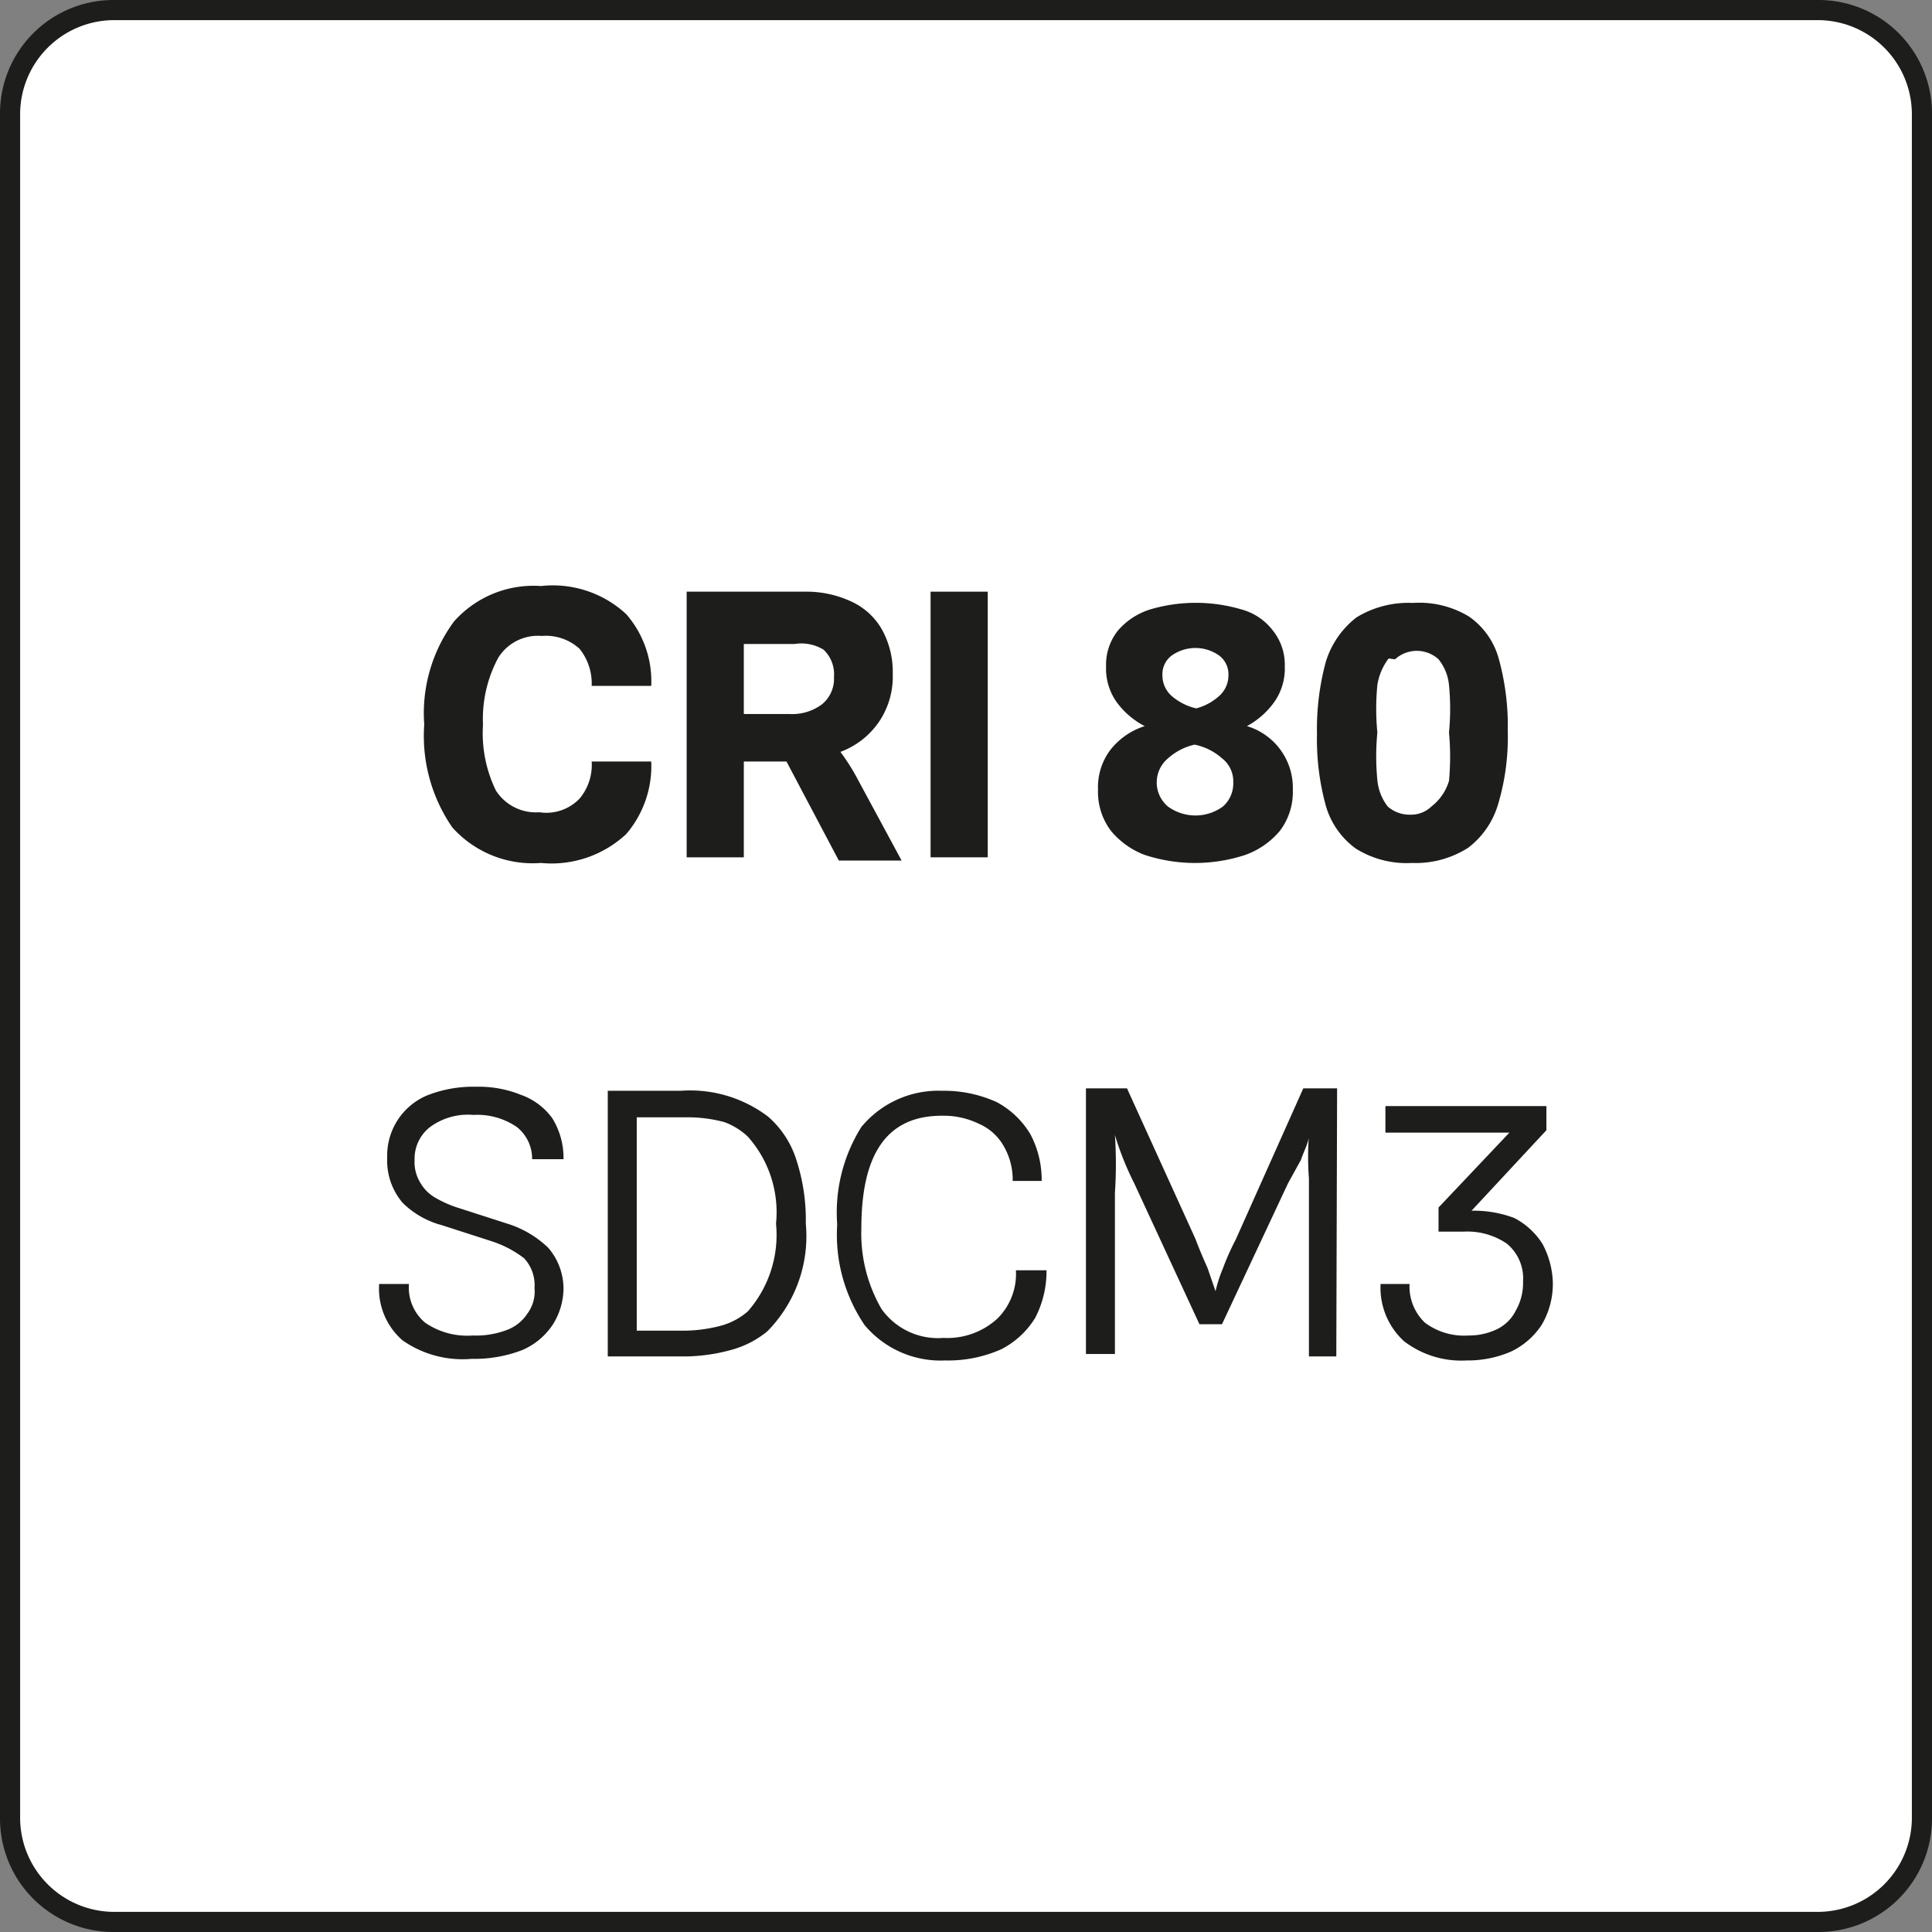
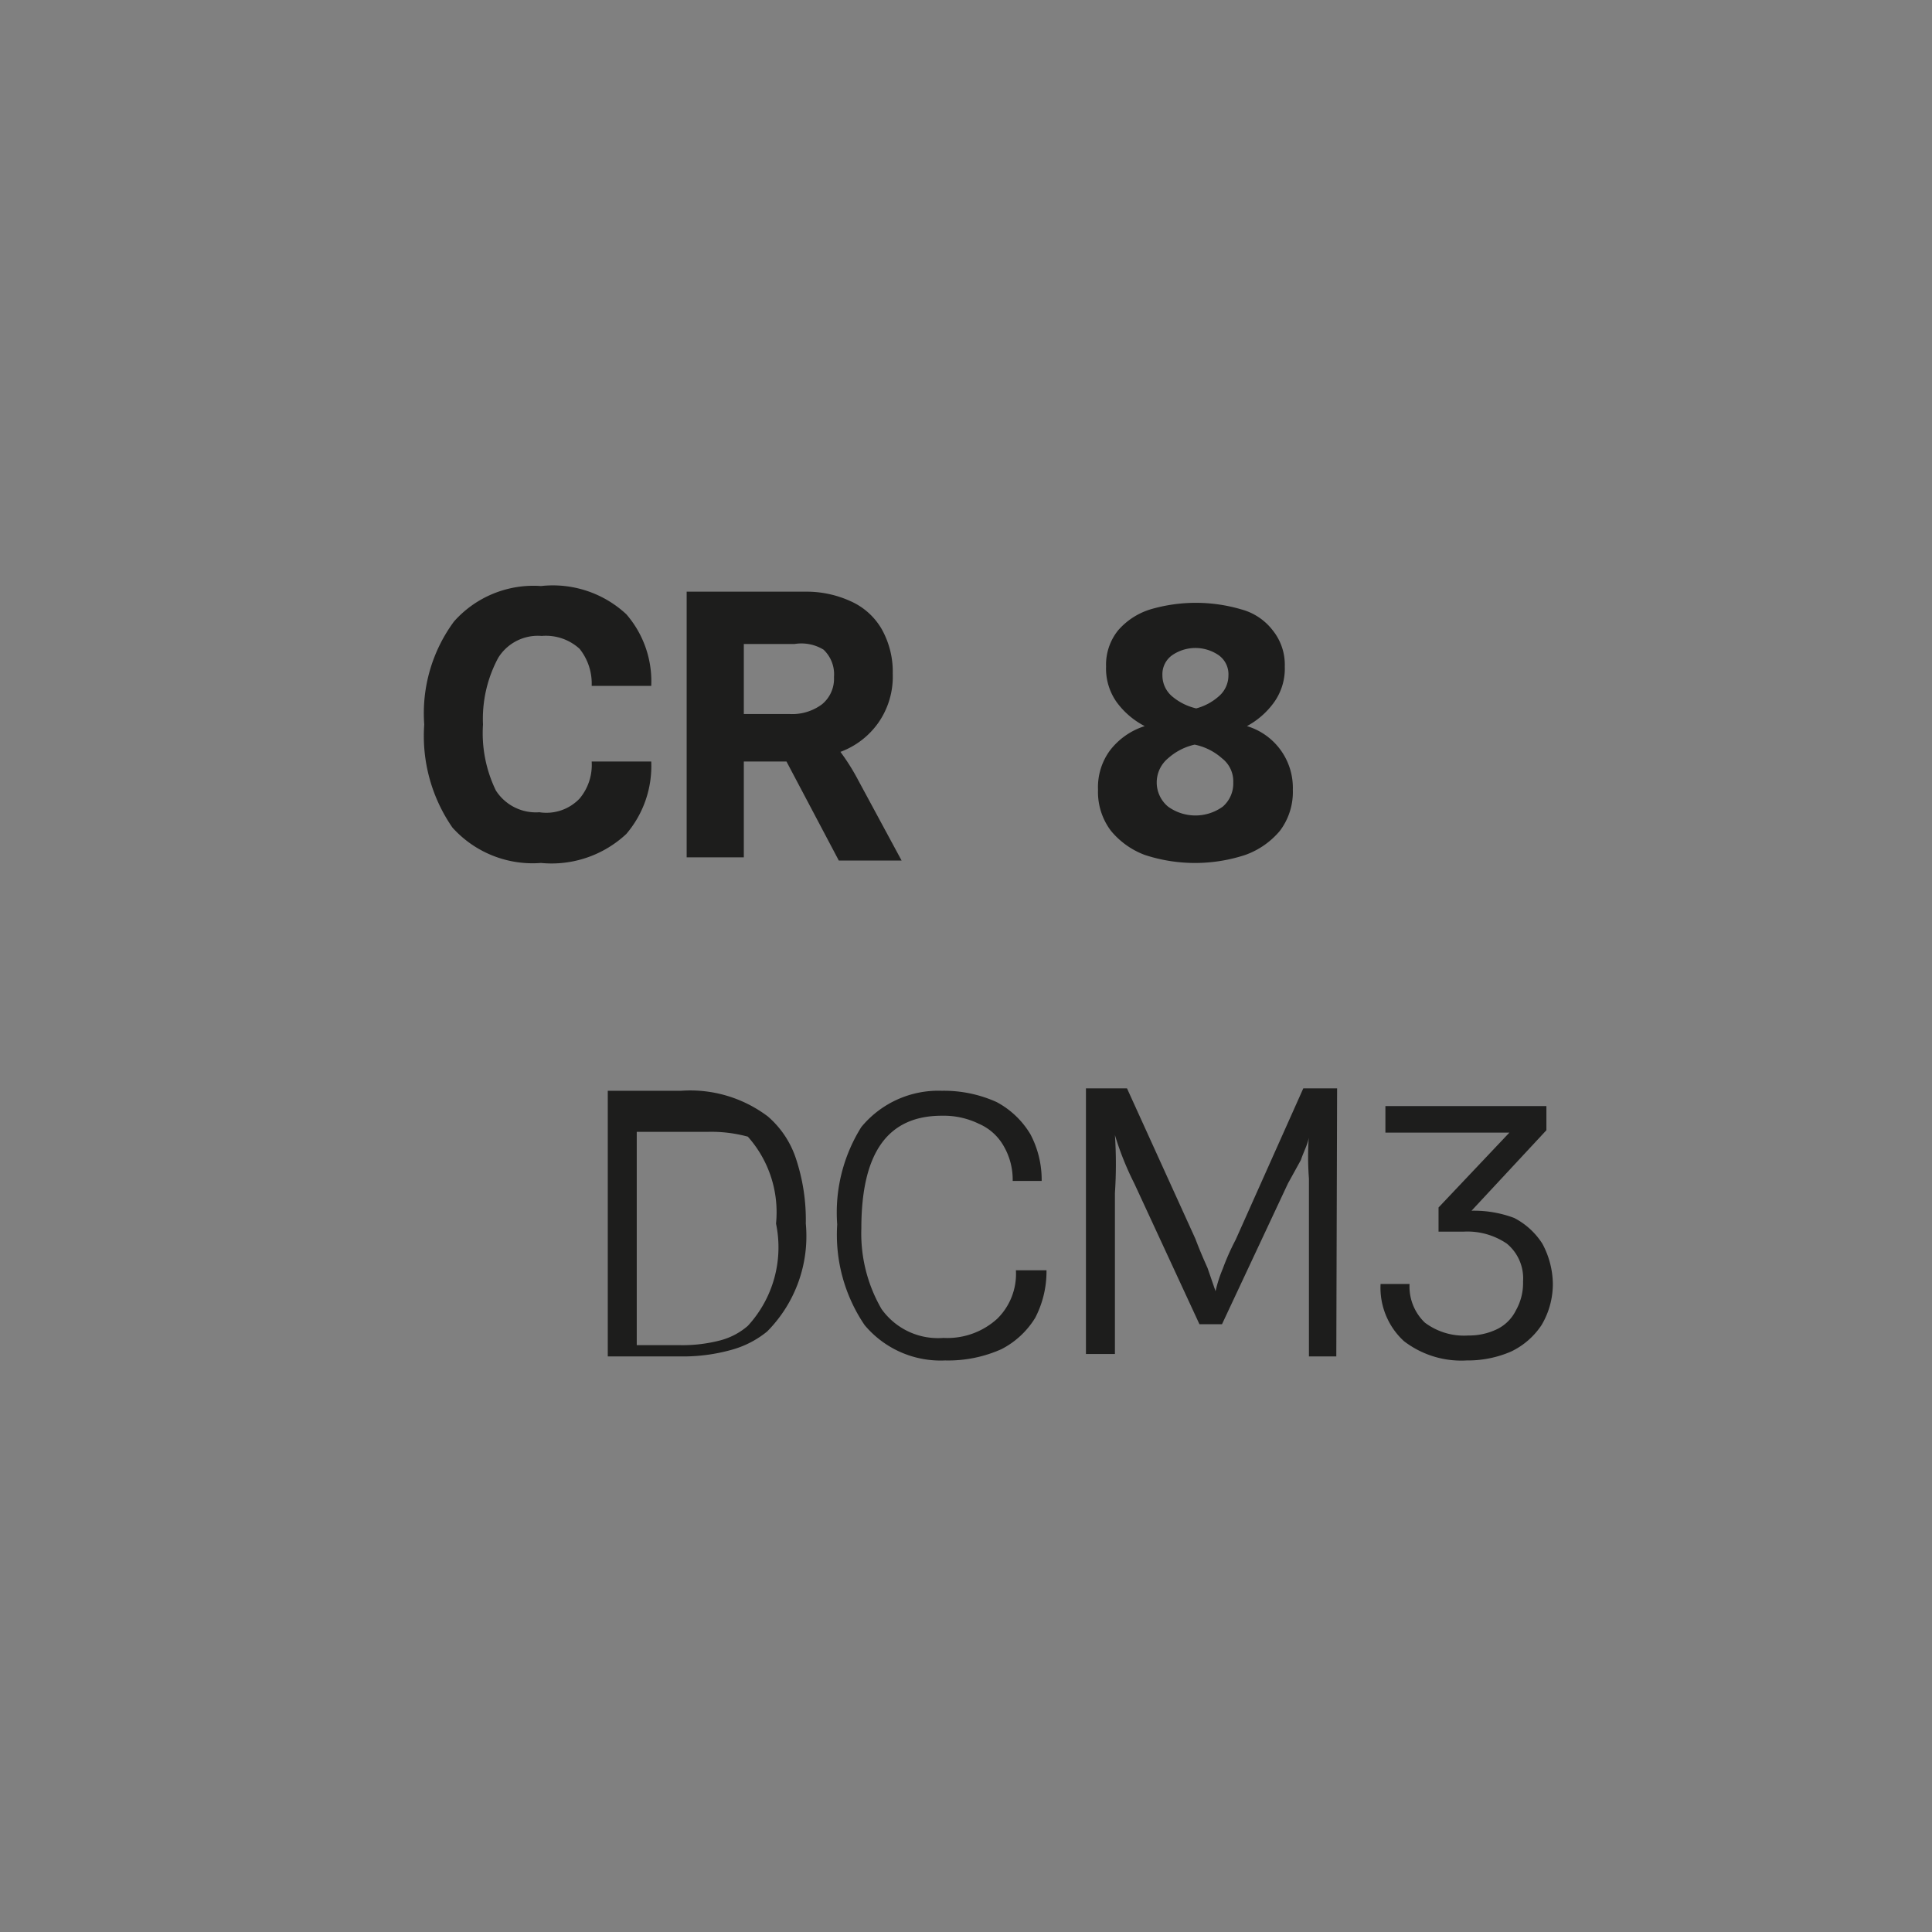
<svg xmlns="http://www.w3.org/2000/svg" width="25" height="25" id="Ebene_1" data-name="Ebene 1" viewBox="0 0 24 24">
  <rect x="0" y="0" width="24" height="24" fill="#808080" stroke="none" />
  <defs>
    <style>.cls-1{fill:#fff;}.cls-2{fill:#1d1d1c;}</style>
  </defs>
  <title>CRI80_SDCM3_ICON</title>
-   <rect class="cls-1" x="0.13" y="0.13" width="23.75" height="23.75" rx="1.29" />
-   <path class="cls-2" d="M22.58.25a1.17,1.17,0,0,1,1.17,1.17V22.58a1.17,1.17,0,0,1-1.17,1.17H1.42A1.17,1.17,0,0,1,.25,22.58V1.42A1.17,1.17,0,0,1,1.42.25H22.58m0-.25H1.42A1.41,1.41,0,0,0,0,1.42V22.58A1.41,1.41,0,0,0,1.42,24H22.58A1.41,1.41,0,0,0,24,22.58V1.42A1.41,1.41,0,0,0,22.58,0Z" transform="translate(0 0)" />
  <path class="cls-2" d="M7.2,9.92a.65.65,0,0,0,.15-.46h.74a1.3,1.3,0,0,1-.31.9,1.36,1.36,0,0,1-1.06.36,1.34,1.34,0,0,1-1.1-.44A2,2,0,0,1,5.27,9a1.92,1.92,0,0,1,.37-1.28,1.32,1.32,0,0,1,1.08-.44,1.34,1.34,0,0,1,1.06.35,1.27,1.27,0,0,1,.31.89H7.35a.69.69,0,0,0-.15-.46.62.62,0,0,0-.47-.16.58.58,0,0,0-.54.27A1.6,1.6,0,0,0,6,9a1.63,1.63,0,0,0,.16.82.59.59,0,0,0,.54.27A.57.57,0,0,0,7.2,9.92Z" transform="translate(0 0)" />
  <path class="cls-2" d="M9.77,9.46H9.24v1.19H8.53V7.35H10a1.32,1.32,0,0,1,.57.12.84.84,0,0,1,.38.34,1.08,1.08,0,0,1,.14.56,1,1,0,0,1-.18.61,1,1,0,0,1-.47.36,2.67,2.67,0,0,1,.22.35l.54,1h-.78Zm-.53-.59h.57a.62.62,0,0,0,.4-.12.41.41,0,0,0,.15-.34.42.42,0,0,0-.13-.34A.53.53,0,0,0,9.87,8H9.24Z" transform="translate(0 0)" />
-   <path class="cls-2" d="M12.27,10.65h-.71V7.35h.71Z" transform="translate(0 0)" />
  <path class="cls-2" d="M16.06,9.81a.8.8,0,0,1-.16.51,1,1,0,0,1-.43.3,2,2,0,0,1-1.25,0,1,1,0,0,1-.42-.3.8.8,0,0,1-.16-.51.77.77,0,0,1,.15-.49.88.88,0,0,1,.43-.3,1,1,0,0,1-.35-.3.72.72,0,0,1-.13-.44.68.68,0,0,1,.15-.45.87.87,0,0,1,.4-.26,2,2,0,0,1,1.13,0,.73.73,0,0,1,.39.26.68.68,0,0,1,.15.45.72.72,0,0,1-.13.44,1,1,0,0,1-.34.3A.8.8,0,0,1,16.06,9.81Zm-.87.21a.38.38,0,0,0,.13-.3.36.36,0,0,0-.14-.3.73.73,0,0,0-.34-.17.74.74,0,0,0-.33.17.39.39,0,0,0,0,.6.58.58,0,0,0,.68,0Zm-.63-1.88a.29.29,0,0,0-.12.25.34.34,0,0,0,.12.26.71.71,0,0,0,.3.15.69.69,0,0,0,.28-.15.34.34,0,0,0,.12-.26.29.29,0,0,0-.12-.25.51.51,0,0,0-.58,0Z" transform="translate(0 0)" />
-   <path class="cls-2" d="M18.25,7.66a.94.94,0,0,1,.37.53,3.12,3.12,0,0,1,.11.89,2.91,2.91,0,0,1-.12.91,1.05,1.05,0,0,1-.37.54,1.21,1.21,0,0,1-.7.19,1.19,1.19,0,0,1-.7-.18,1,1,0,0,1-.37-.53,3.12,3.12,0,0,1-.11-.89,3.2,3.2,0,0,1,.11-.9,1.11,1.11,0,0,1,.38-.55,1.23,1.23,0,0,1,.7-.18A1.19,1.19,0,0,1,18.25,7.66Zm-1,.52a.73.73,0,0,0-.14.33,3.07,3.07,0,0,0,0,.59,3.07,3.07,0,0,0,0,.59.63.63,0,0,0,.13.33.41.41,0,0,0,.28.1.36.36,0,0,0,.26-.1A.63.63,0,0,0,18,9.7a3.25,3.25,0,0,0,0-.6,3.07,3.07,0,0,0,0-.59.6.6,0,0,0-.13-.32.4.4,0,0,0-.54,0Z" transform="translate(0 0)" />
-   <path class="cls-2" d="M5,14.94a.81.81,0,0,1-.19-.56.81.81,0,0,1,.49-.77,1.55,1.55,0,0,1,.61-.11,1.4,1.4,0,0,1,.56.1.82.82,0,0,1,.39.29A.93.93,0,0,1,7,14.4H6.61A.5.5,0,0,0,6.42,14a.87.87,0,0,0-.54-.15.79.79,0,0,0-.55.16.5.5,0,0,0-.18.4.49.49,0,0,0,.07.28.5.5,0,0,0,.19.19,1.42,1.42,0,0,0,.3.13l.59.19a1.28,1.28,0,0,1,.51.3A.78.78,0,0,1,7,16a.85.85,0,0,1-.13.45.86.86,0,0,1-.38.32,1.65,1.65,0,0,1-.63.11A1.3,1.3,0,0,1,5,16.65a.85.85,0,0,1-.29-.7h.37a.57.57,0,0,0,.2.48.92.92,0,0,0,.59.16,1.08,1.08,0,0,0,.43-.07.52.52,0,0,0,.25-.2A.46.46,0,0,0,6.64,16a.49.49,0,0,0-.13-.37,1.35,1.35,0,0,0-.4-.21l-.62-.2A1.09,1.09,0,0,1,5,14.94Z" transform="translate(0 0)" />
-   <path class="cls-2" d="M9.89,14.4a2.41,2.41,0,0,1,.12.8,1.68,1.68,0,0,1-.48,1.34,1.2,1.2,0,0,1-.45.23,2.22,2.22,0,0,1-.62.08H7.55v-3.3h.91a1.6,1.6,0,0,1,1.08.32A1.18,1.18,0,0,1,9.89,14.4Zm-.25.8a1.41,1.41,0,0,0-.35-1.08A.85.85,0,0,0,9,13.94a1.73,1.73,0,0,0-.49-.06H7.91v2.65h.54a1.85,1.85,0,0,0,.5-.06.85.85,0,0,0,.34-.18A1.44,1.44,0,0,0,9.64,15.2Z" transform="translate(0 0)" />
+   <path class="cls-2" d="M9.89,14.4a2.41,2.41,0,0,1,.12.8,1.68,1.68,0,0,1-.48,1.34,1.2,1.2,0,0,1-.45.23,2.22,2.22,0,0,1-.62.08H7.55v-3.3h.91a1.6,1.6,0,0,1,1.08.32A1.18,1.18,0,0,1,9.89,14.4Zm-.25.8a1.41,1.41,0,0,0-.35-1.08a1.73,1.73,0,0,0-.49-.06H7.91v2.65h.54a1.85,1.85,0,0,0,.5-.06.85.85,0,0,0,.34-.18A1.44,1.44,0,0,0,9.64,15.2Z" transform="translate(0 0)" />
  <path class="cls-2" d="M12.39,16.38a.78.78,0,0,0,.23-.6H13a1.25,1.25,0,0,1-.14.59,1.06,1.06,0,0,1-.42.39,1.62,1.62,0,0,1-.7.14,1.23,1.23,0,0,1-1-.44,2,2,0,0,1-.34-1.25A2,2,0,0,1,10.7,14a1.24,1.24,0,0,1,1-.45,1.59,1.59,0,0,1,.68.14,1.08,1.08,0,0,1,.42.4,1.21,1.21,0,0,1,.14.58h-.36a.83.83,0,0,0-.11-.43.65.65,0,0,0-.31-.28,1,1,0,0,0-.46-.1c-.68,0-1,.47-1,1.4a1.87,1.87,0,0,0,.25,1,.86.86,0,0,0,.77.36A.92.92,0,0,0,12.39,16.38Z" transform="translate(0 0)" />
  <path class="cls-2" d="M16.6,16.85h-.34V14.64a3.58,3.58,0,0,1,0-.54h0c0,.09-.06.19-.1.31L16,14.7l-.82,1.75h-.28l-.81-1.75a3.68,3.68,0,0,1-.24-.6h0a5.42,5.42,0,0,1,0,.72v2h-.36v-3.3H14l.85,1.87q.06.16.15.36l.1.29h0a1.66,1.66,0,0,1,.09-.28,3,3,0,0,1,.16-.36l.84-1.88h.42Z" transform="translate(0 0)" />
  <path class="cls-2" d="M18.81,15.13a.91.91,0,0,1,.35.32,1.08,1.08,0,0,1,.13.49,1,1,0,0,1-.14.52.94.94,0,0,1-.38.33,1.35,1.35,0,0,1-.55.11,1.17,1.17,0,0,1-.78-.24.9.9,0,0,1-.29-.71h.36a.62.62,0,0,0,.19.48.81.81,0,0,0,.54.16.8.8,0,0,0,.36-.08.51.51,0,0,0,.23-.23.69.69,0,0,0,.09-.36.56.56,0,0,0-.2-.47.87.87,0,0,0-.54-.15h-.31V15l.88-.93H17.21v-.33h2v.3l-.93,1A1.42,1.42,0,0,1,18.81,15.13Z" transform="translate(0 0)" />
</svg>